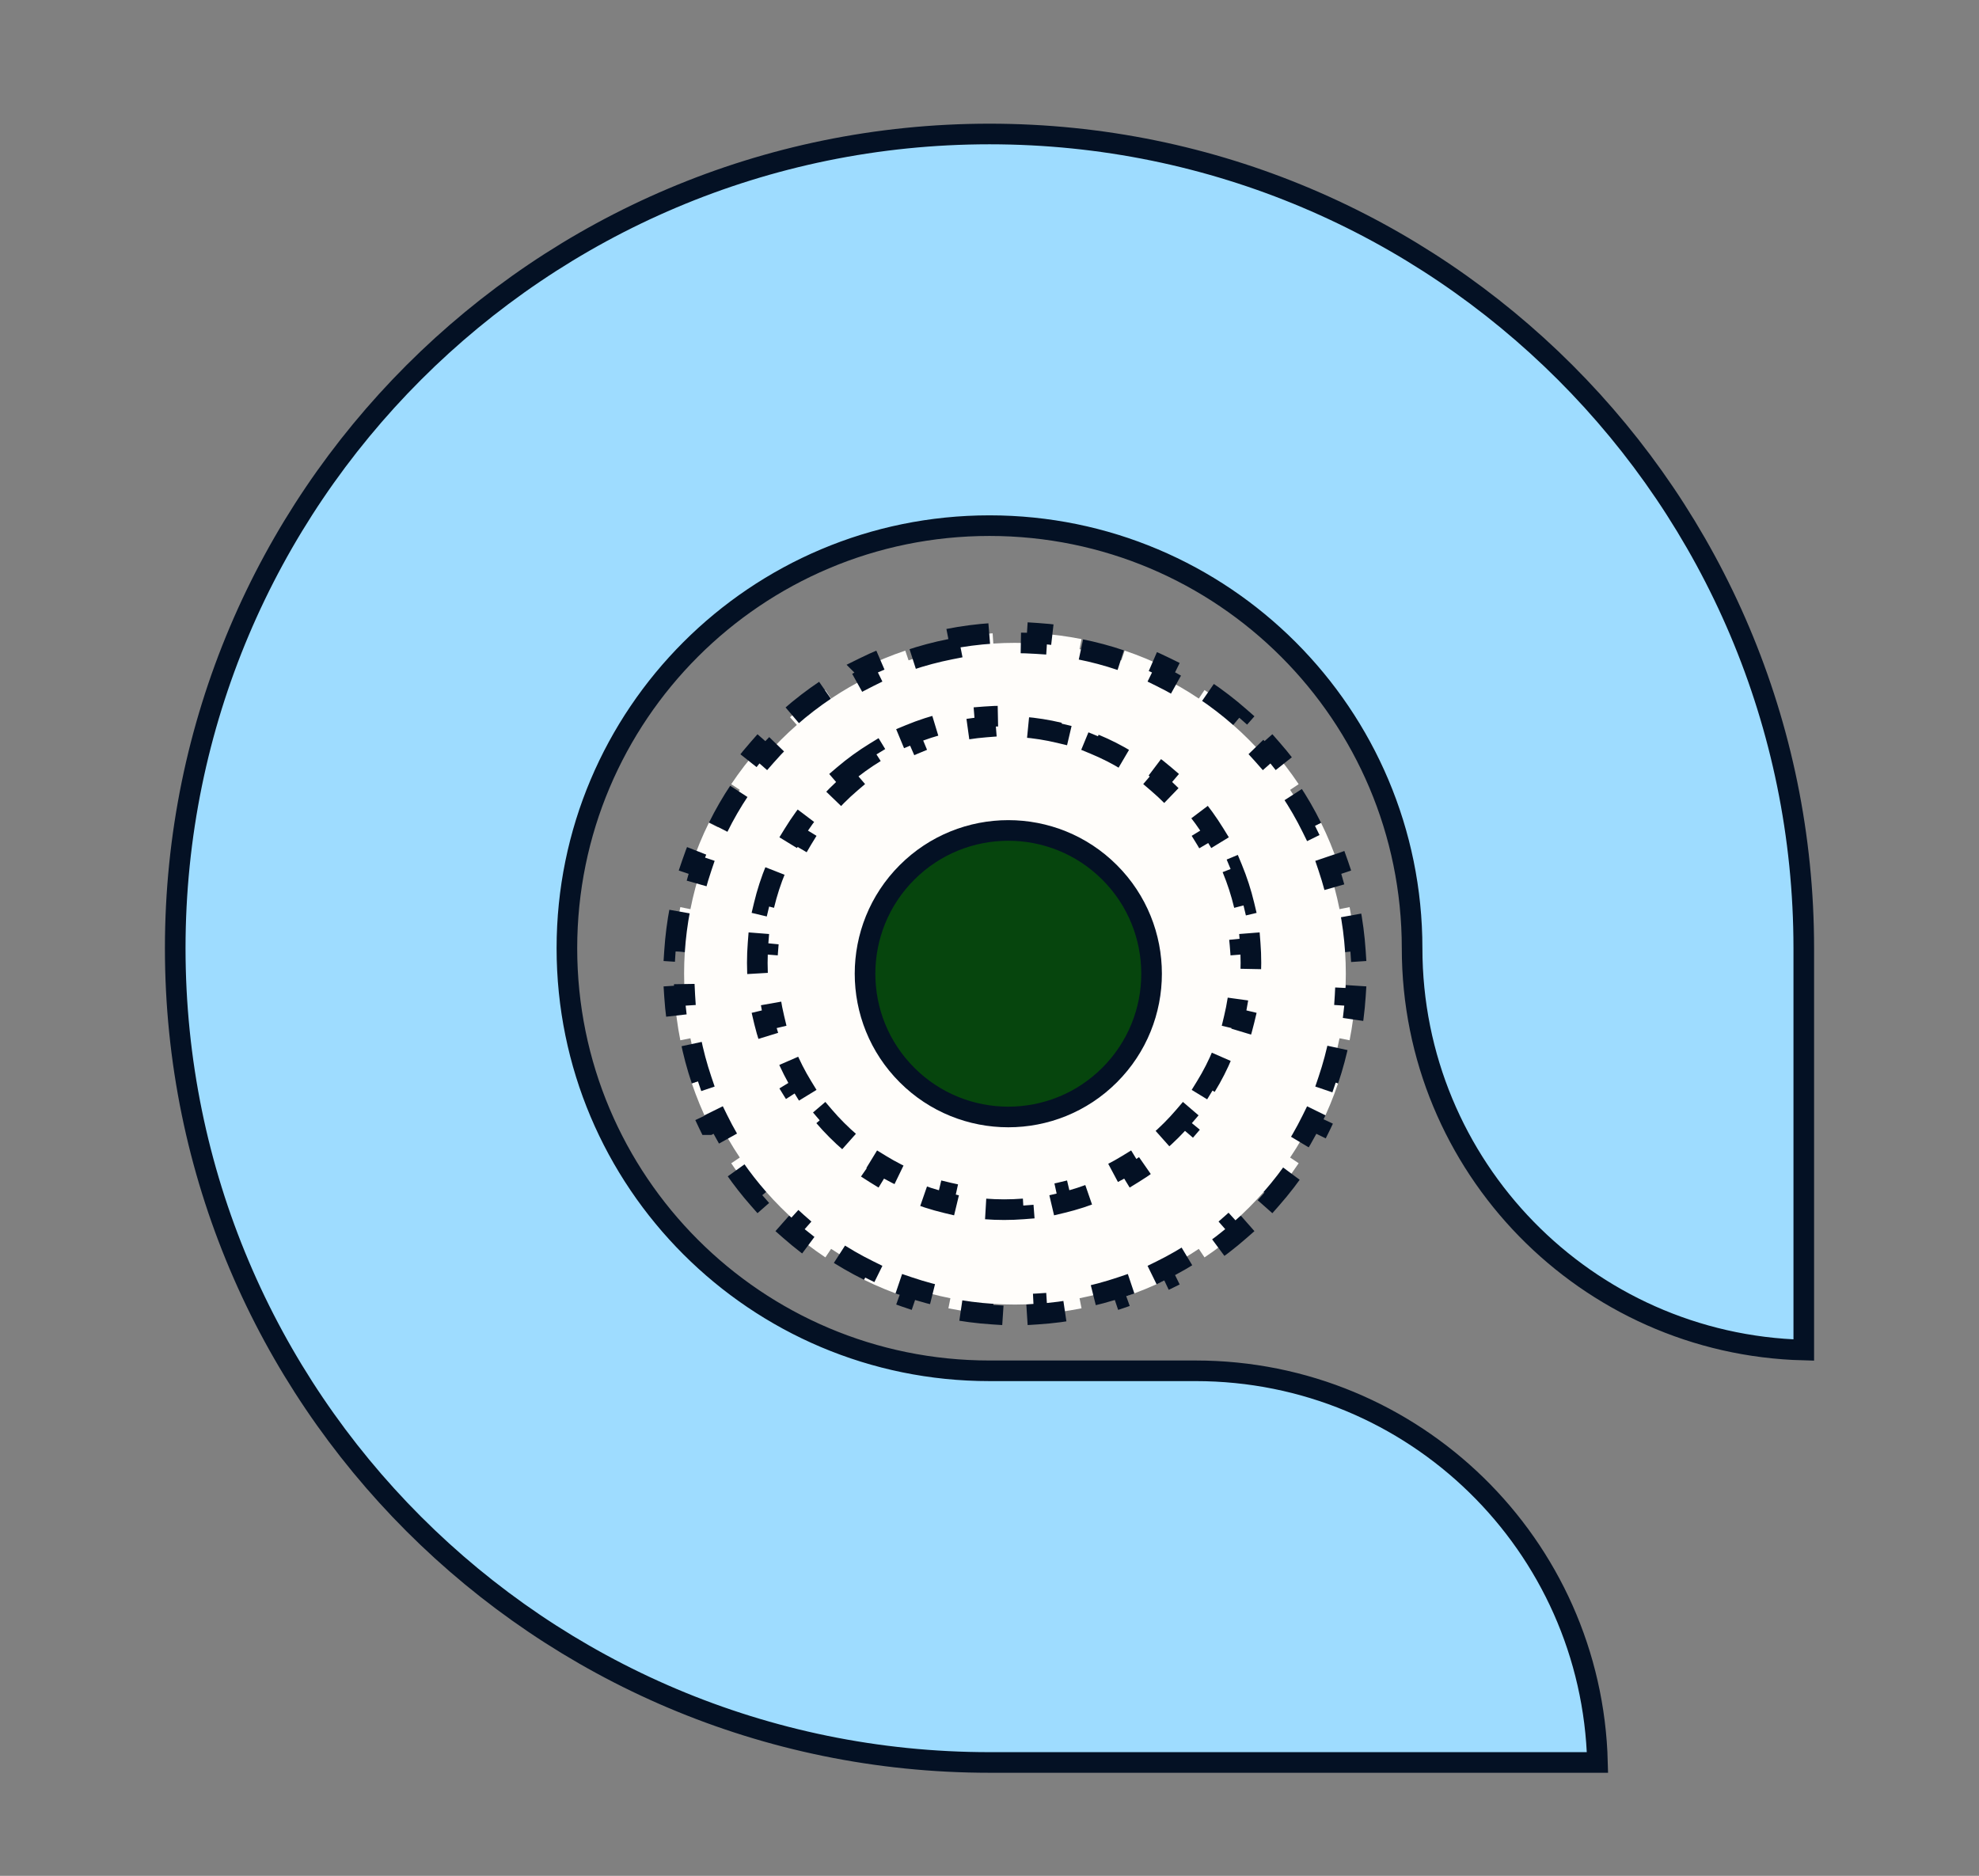
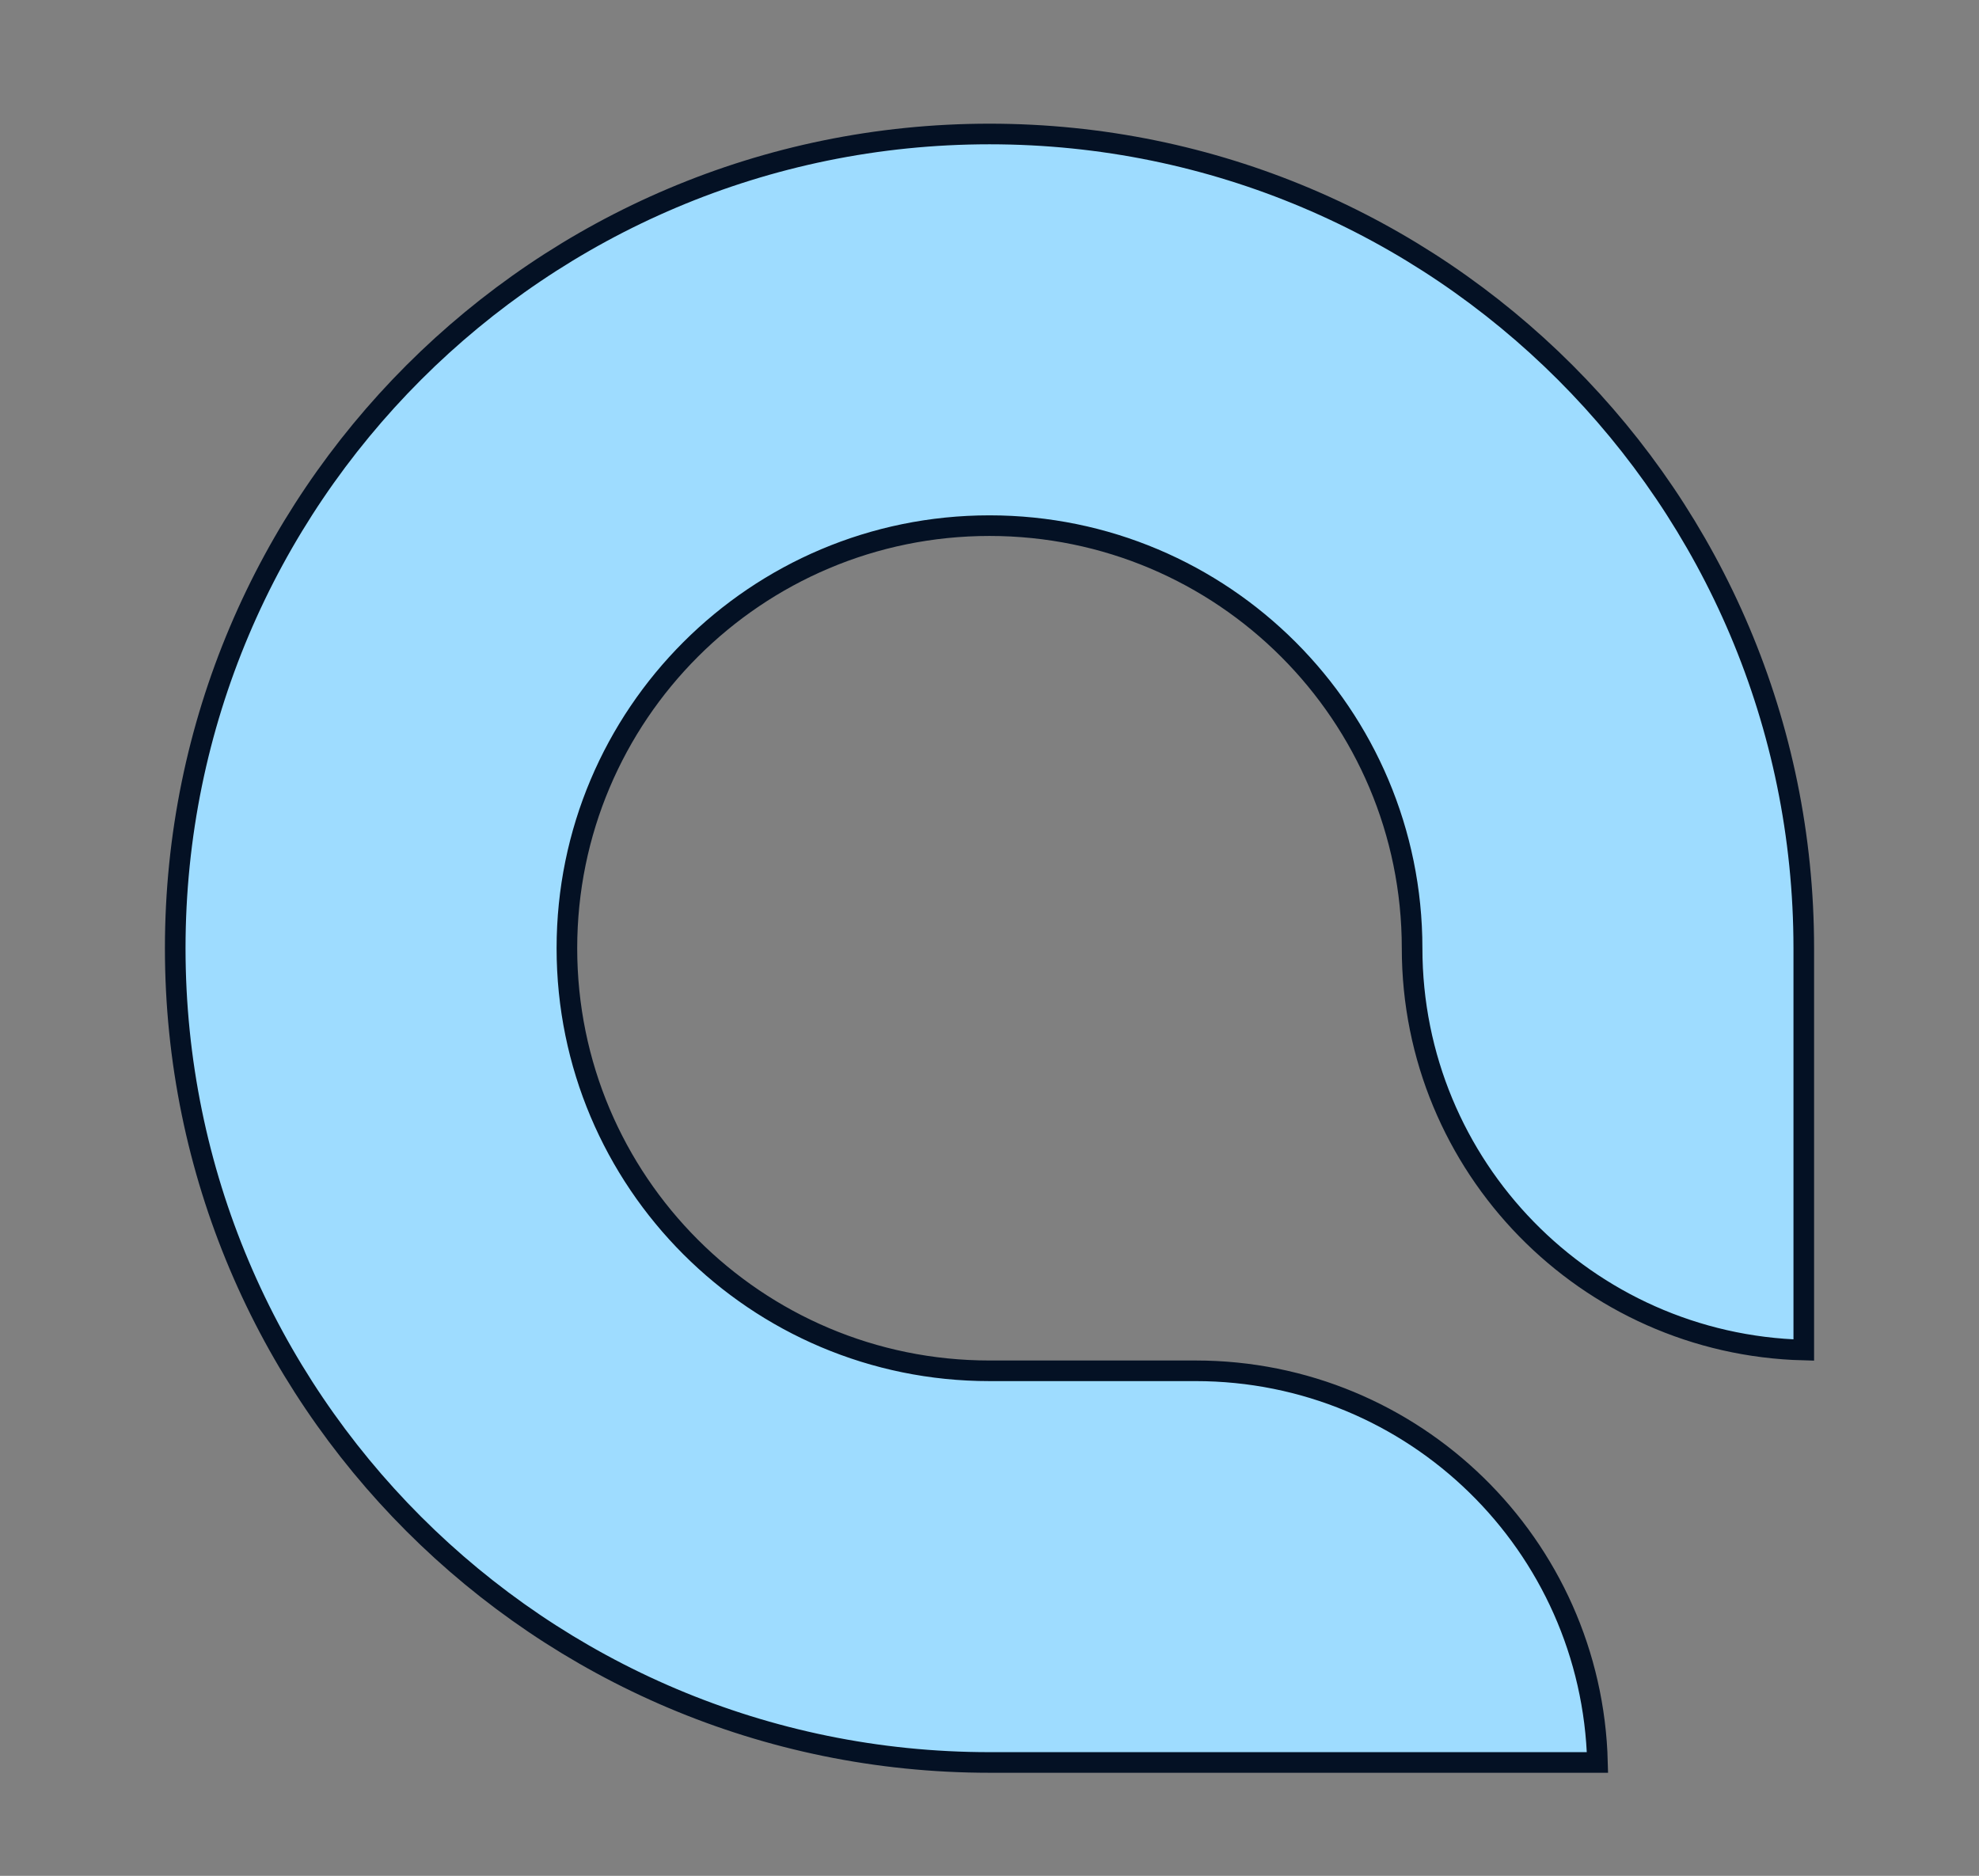
<svg xmlns="http://www.w3.org/2000/svg" width="96" height="91" viewBox="0 0 96 91" fill="none">
  <rect x="0" y="0" width="96" height="91" fill="#808080" stroke="none" />
-   <path d="M46.006 31.003C46.715 30.863 47.432 30.77 48.152 30.723L48.185 31.22C48.884 31.174 49.586 31.175 50.285 31.221L50.317 30.722C51.037 30.769 51.754 30.863 52.464 31.003L52.368 31.493C53.053 31.628 53.73 31.809 54.396 32.035L54.555 31.562C55.236 31.792 55.904 32.067 56.556 32.389L56.556 32.389L56.336 32.837C56.959 33.144 57.566 33.495 58.153 33.888L58.43 33.474C59.023 33.871 59.597 34.311 60.146 34.794L59.817 35.168C60.079 35.398 60.335 35.637 60.584 35.887C60.834 36.136 61.074 36.393 61.304 36.655L61.677 36.325C62.16 36.874 62.6 37.448 62.997 38.041L62.583 38.318C62.977 38.905 63.327 39.513 63.634 40.136L64.083 39.915C64.404 40.567 64.679 41.235 64.909 41.916L64.437 42.076C64.662 42.742 64.843 43.419 64.979 44.104L65.468 44.007C65.608 44.717 65.702 45.434 65.749 46.154L65.251 46.187C65.296 46.886 65.296 47.587 65.251 48.286L65.749 48.318C65.702 49.038 65.608 49.755 65.468 50.465L64.979 50.369C64.843 51.053 64.662 51.731 64.437 52.397L64.909 52.557C64.679 53.237 64.404 53.906 64.083 54.557L63.634 54.337C63.327 54.96 62.977 55.568 62.583 56.155L62.997 56.431C62.6 57.025 62.16 57.598 61.677 58.148L61.304 57.818C61.074 58.08 60.834 58.336 60.584 58.586C60.335 58.836 60.079 59.075 59.817 59.305L60.146 59.679C59.597 60.161 59.023 60.601 58.43 60.999L58.153 60.585C57.566 60.978 56.959 61.329 56.336 61.636L56.556 62.084C55.904 62.406 55.236 62.68 54.555 62.911L54.396 62.438C53.73 62.663 53.053 62.844 52.368 62.98L52.464 63.469C51.754 63.61 51.037 63.704 50.317 63.75L50.285 63.252C49.586 63.297 48.884 63.298 48.185 63.253L48.152 63.75C47.432 63.703 46.715 63.61 46.006 63.469L46.103 62.98C45.418 62.844 44.74 62.664 44.074 62.438L43.914 62.911C43.234 62.68 42.565 62.406 41.913 62.085L42.135 61.635C41.512 61.328 40.904 60.977 40.317 60.584L40.039 60.999C39.445 60.602 38.872 60.162 38.323 59.68L38.654 59.305C38.392 59.075 38.136 58.835 37.886 58.585C37.636 58.336 37.397 58.08 37.167 57.818L36.791 58.148C36.377 57.677 35.995 57.188 35.644 56.684L35.472 56.432L35.887 56.154C35.493 55.567 35.143 54.959 34.836 54.336L34.388 54.558H34.386C34.065 53.906 33.791 53.237 33.56 52.557L34.033 52.397C33.808 51.732 33.627 51.053 33.492 50.369L33.002 50.465C32.861 49.756 32.768 49.039 32.721 48.319L33.219 48.287C33.174 47.587 33.174 46.885 33.219 46.186L32.721 46.154C32.767 45.457 32.855 44.763 32.988 44.075L33.002 44.007L33.492 44.104C33.627 43.419 33.808 42.741 34.033 42.075L33.56 41.916C33.791 41.235 34.065 40.566 34.386 39.915H34.388L34.836 40.136C35.143 39.513 35.493 38.906 35.887 38.319L35.472 38.041C35.869 37.447 36.309 36.874 36.791 36.325L37.167 36.655C37.397 36.393 37.636 36.137 37.886 35.887C38.136 35.638 38.392 35.398 38.654 35.168L38.323 34.793C38.872 34.31 39.445 33.871 40.039 33.473L40.317 33.888C40.904 33.495 41.512 33.145 42.135 32.837L41.914 32.389L41.913 32.388C42.565 32.066 43.234 31.792 43.914 31.562L44.074 32.034C44.74 31.809 45.418 31.628 46.103 31.493L46.006 31.003Z" fill="#FFFDFA" stroke="#041124" stroke-dasharray="2 2" />
  <path d="M48 6.5C69.812 6.5 87.5 24.188 87.5 46V65.493C76.959 65.228 68.5 56.605 68.5 46C68.5 34.676 59.324 25.5 48 25.5C36.676 25.5 27.5 34.676 27.5 46C27.5 57.324 36.676 66.5 48 66.5H58C68.605 66.5 77.228 74.959 77.493 85.5H48C26.188 85.5 8.5 67.812 8.5 46C8.5 24.188 26.188 6.5 48 6.5Z" fill="#9EDCFF" stroke="#041124" />
-   <path d="M40.931 37.602C41.415 37.189 41.925 36.822 42.453 36.498L42.712 36.922C43.229 36.605 43.767 36.333 44.317 36.105L44.126 35.644C44.709 35.403 45.306 35.209 45.913 35.064L46.03 35.55C46.616 35.41 47.211 35.316 47.809 35.269L47.769 34.774C48.395 34.725 49.023 34.725 49.649 34.774L49.611 35.269C50.209 35.316 50.804 35.41 51.39 35.55L51.504 35.065C52.111 35.21 52.709 35.403 53.292 35.644L53.102 36.105C53.653 36.333 54.19 36.605 54.706 36.922L54.965 36.498C55.493 36.822 56.003 37.189 56.486 37.602L56.162 37.982C56.389 38.176 56.61 38.38 56.824 38.595C57.039 38.809 57.243 39.031 57.437 39.258L57.816 38.932C58.23 39.416 58.596 39.926 58.921 40.454L58.497 40.713C58.815 41.229 59.087 41.767 59.315 42.318L59.775 42.127C60.016 42.71 60.209 43.307 60.354 43.915L59.87 44.03C60.01 44.616 60.104 45.211 60.151 45.809L60.645 45.77C60.694 46.396 60.694 47.024 60.645 47.65L60.151 47.611C60.104 48.209 60.01 48.804 59.87 49.39L60.354 49.505C60.209 50.112 60.016 50.71 59.775 51.293L59.315 51.102C59.087 51.653 58.815 52.191 58.497 52.707L58.921 52.966C58.596 53.494 58.23 54.004 57.816 54.487L57.437 54.162C57.243 54.389 57.039 54.61 56.824 54.825C56.61 55.04 56.389 55.244 56.162 55.438L56.486 55.817C56.003 56.231 55.493 56.597 54.965 56.922L54.706 56.498C54.19 56.815 53.653 57.087 53.102 57.315L53.292 57.776C52.709 58.017 52.111 58.21 51.504 58.355L51.39 57.87C50.804 58.011 50.209 58.104 49.611 58.151L49.649 58.646C49.023 58.695 48.395 58.695 47.769 58.646L47.809 58.151C47.211 58.104 46.616 58.011 46.03 57.87L45.913 58.356C45.306 58.211 44.709 58.017 44.126 57.776L44.317 57.315C43.767 57.087 43.229 56.815 42.712 56.498L42.453 56.922C41.925 56.597 41.415 56.231 40.931 55.817L41.258 55.438C41.031 55.244 40.809 55.039 40.595 54.824C40.38 54.61 40.176 54.389 39.982 54.162L39.602 54.487C39.188 54.004 38.822 53.494 38.497 52.966L38.921 52.707C38.604 52.19 38.332 51.653 38.105 51.102L37.643 51.293C37.41 50.728 37.219 50.149 37.076 49.561L37.063 49.506L37.549 49.39C37.409 48.804 37.316 48.209 37.269 47.611L36.773 47.65C36.724 47.024 36.724 46.396 36.773 45.77L37.269 45.809C37.316 45.211 37.409 44.616 37.549 44.03L37.063 43.914C37.208 43.307 37.402 42.71 37.643 42.127L38.105 42.318C38.332 41.767 38.604 41.23 38.921 40.713L38.497 40.454C38.822 39.926 39.188 39.416 39.602 38.932L39.982 39.258C40.176 39.031 40.38 38.81 40.595 38.596C40.809 38.381 41.031 38.176 41.258 37.982L40.931 37.602Z" fill="#FFFDFA" stroke="#041124" stroke-dasharray="2 2" />
-   <path d="M43.998 42.322C46.712 39.608 51.113 39.608 53.827 42.322C56.541 45.036 56.541 49.437 53.827 52.151C51.113 54.865 46.712 54.865 43.998 52.151C41.284 49.437 41.284 45.036 43.998 42.322Z" fill="#06450D" stroke="#041124" />
</svg>